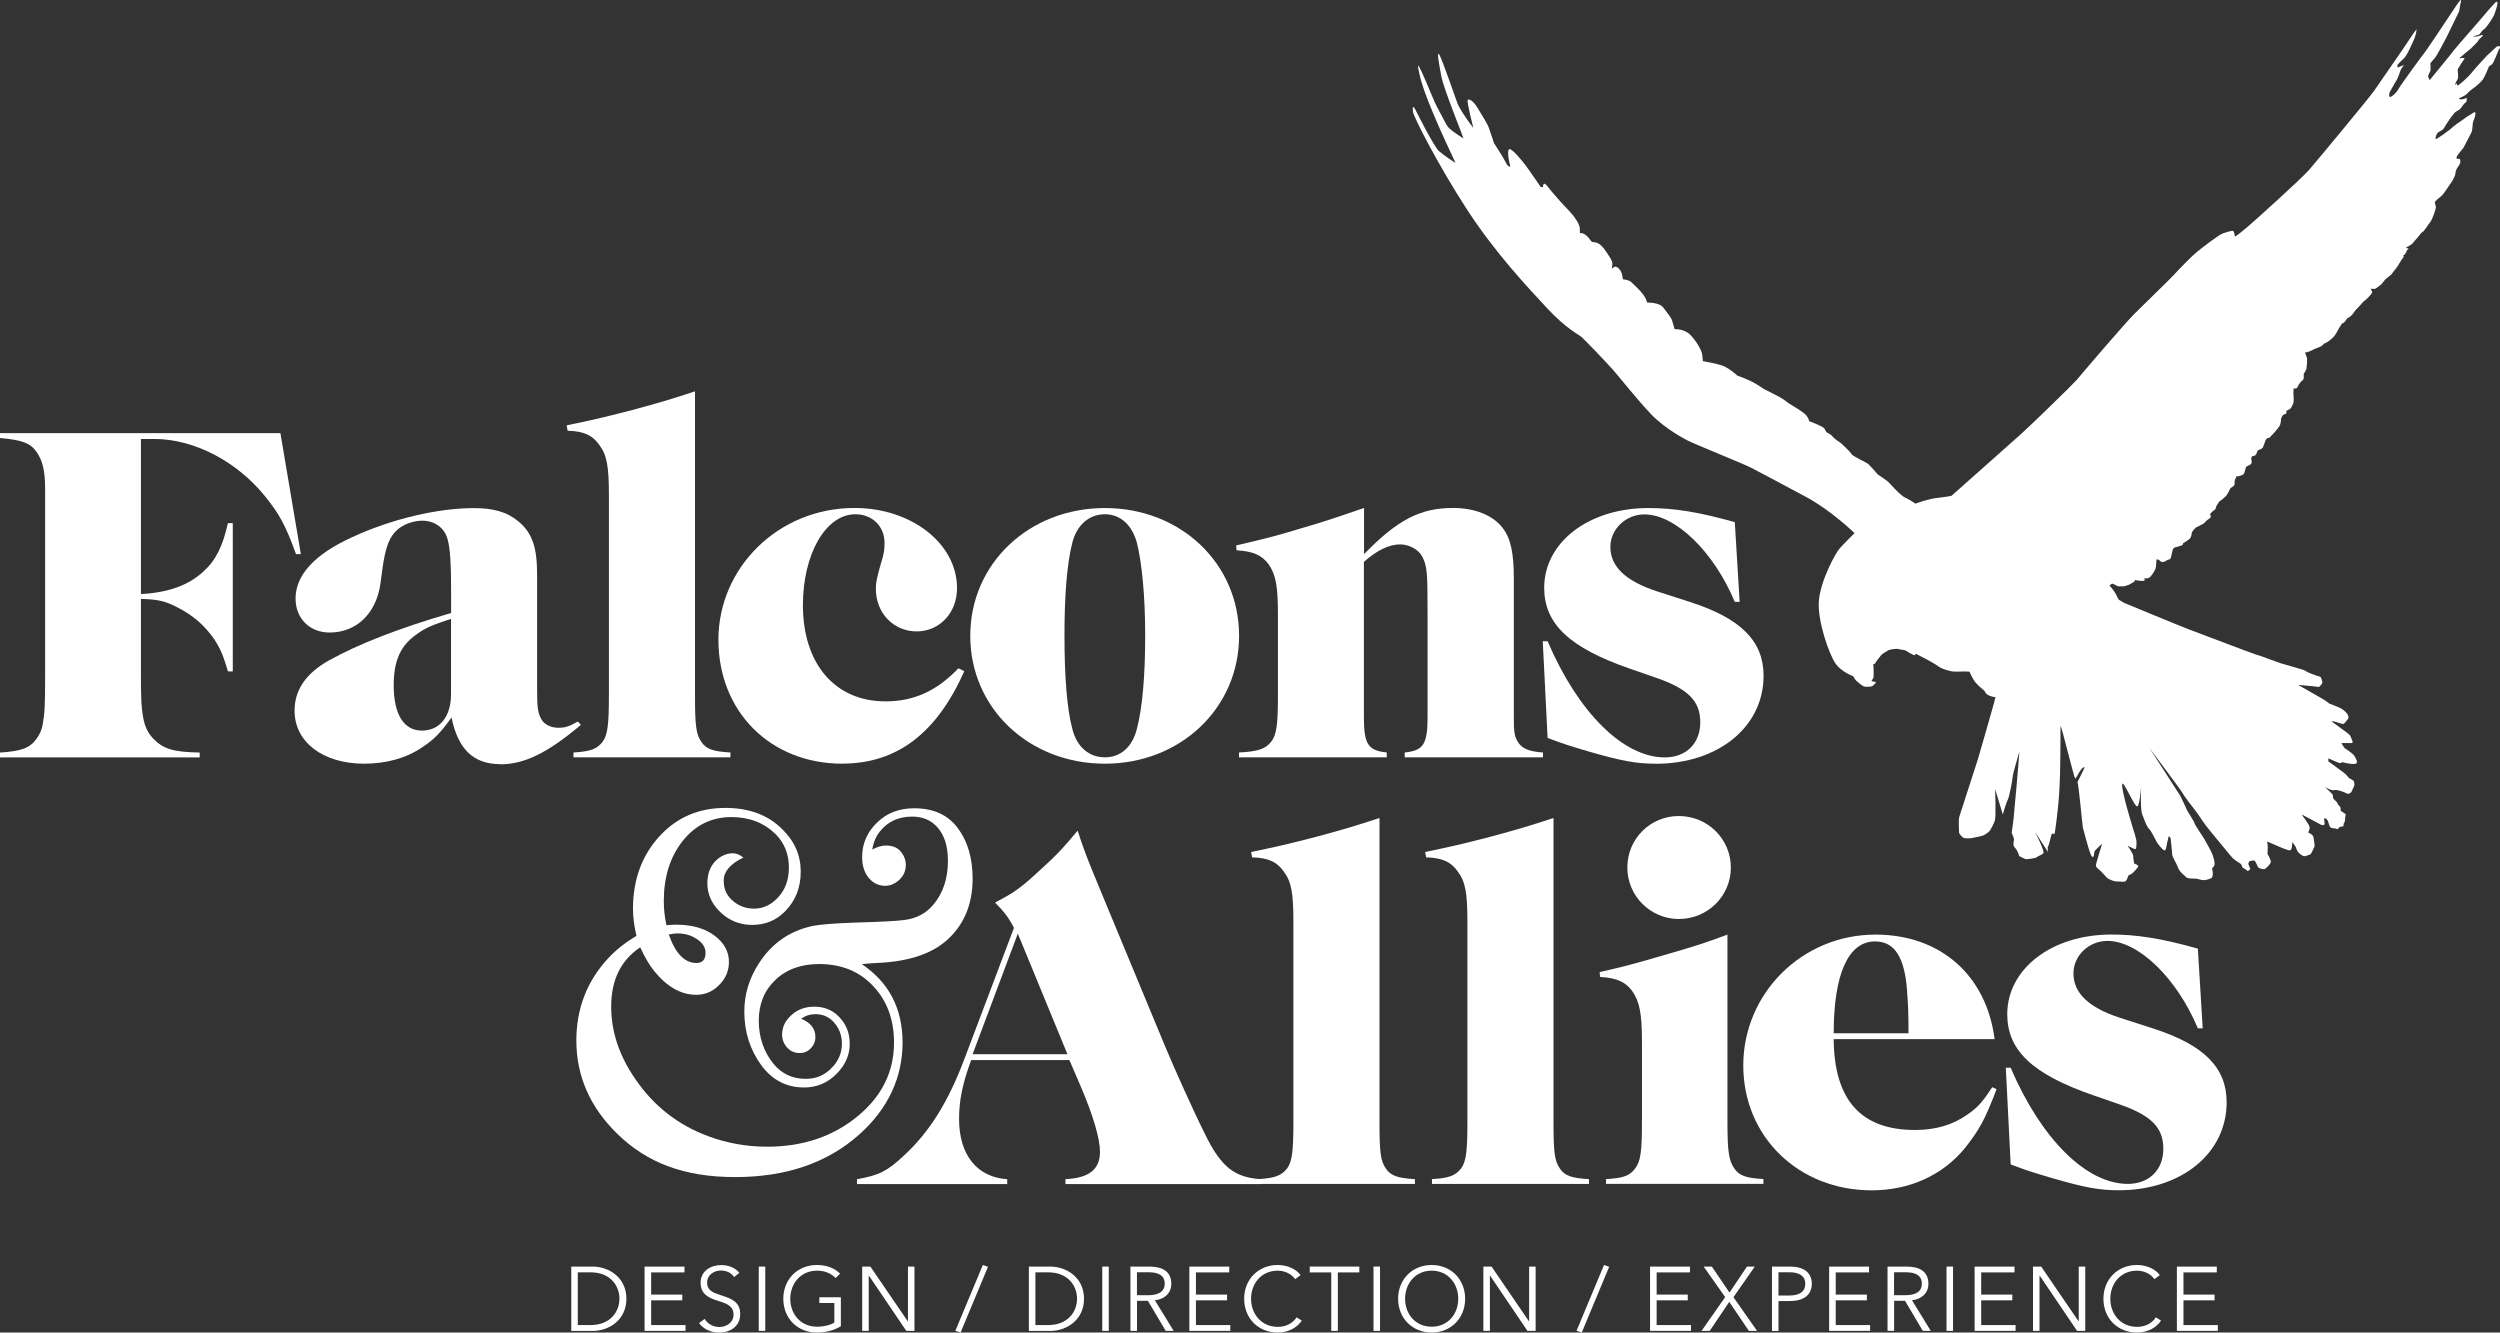
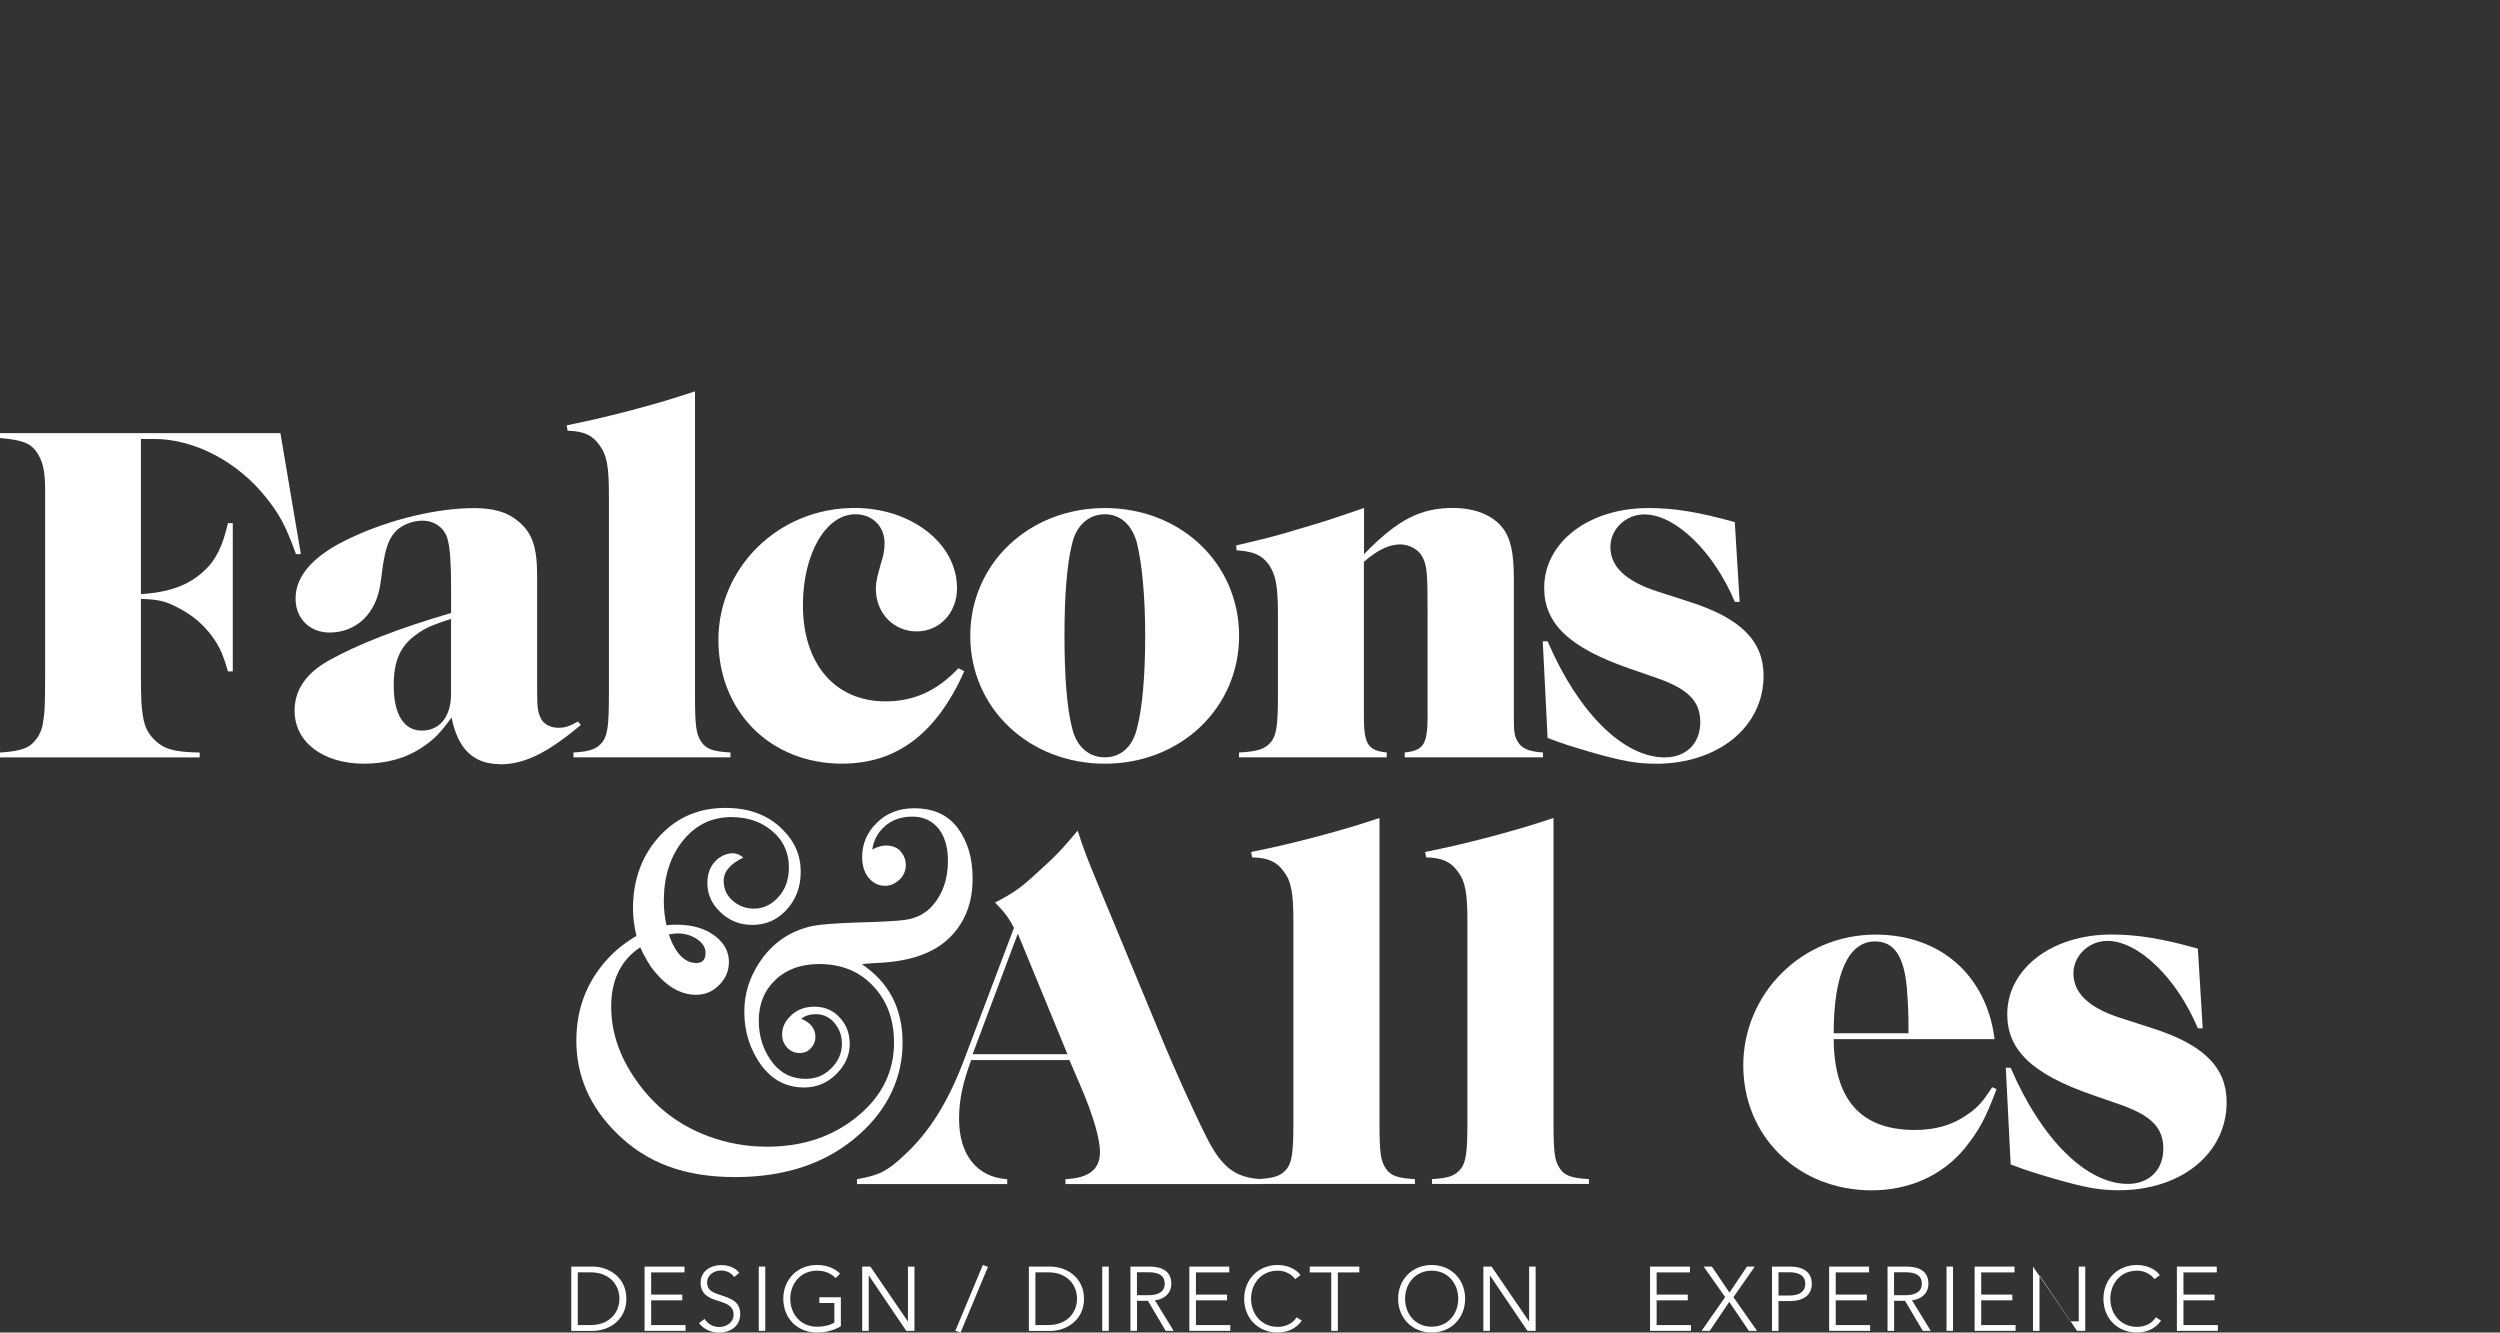
<svg xmlns="http://www.w3.org/2000/svg" id="Layer_2" data-name="Layer 2" viewBox="0 0 330.14 175.97">
  <rect x="0" y="0" width="330.14" height="175.97" fill="#333333" stroke="none" />
  <defs>
    <style>
      .cls-1 {
        fill-rule: evenodd;
      }

      .cls-1, .cls-2 {
        fill: #fff;
      }
    </style>
  </defs>
  <g id="Layer_1-2" data-name="Layer 1">
    <g>
      <path class="cls-2" d="M39.09,73.18c-1.41-3.92-2.25-5.33-3.98-7.51-3.72-4.69-9.44-7.7-14.7-7.7h-1.8v20.48c3.59-.19,6.29-1.16,8.22-2.95,1.67-1.48,2.57-3.34,3.27-6.42h.64v19.58h-.64c-.19-.71-.39-1.22-.51-1.61-.64-1.93-1.8-3.59-3.47-5.07-.77-.64-1.61-1.22-2.5-1.67-1.67-.9-2.63-1.16-5.01-1.22v10.01c0,1.09,0,2.31.06,3.6.19,2.63.51,3.72,1.6,4.88,1.35,1.35,2.63,1.73,6.1,1.8v.64H0v-.64c2.82-.19,3.92-.58,4.81-1.8.38-.51.71-1.16.83-1.93.26-1.41.32-2.38.32-6.61v-24.46c0-2.57-.39-3.85-1.16-4.94-.83-1.16-1.93-1.54-4.81-1.8v-.64h37.04l2.7,15.98h-.64Z" />
      <path class="cls-2" d="M66.05,100.91c-3.53,0-5.58-1.99-6.42-6.16-1.54,2.12-2.31,2.89-3.85,3.92-2.18,1.48-4.81,2.18-7.7,2.18-5.39,0-9.18-2.82-9.18-7,0-2.76,1.54-4.94,4.49-6.61,3.91-2.18,9.18-4.24,16.18-6.29v-3.34c0-3.15-.13-5.2-.45-6.35-.38-1.54-1.73-2.5-3.34-2.5-1.16,0-2.44.45-3.27,1.16-1.09.96-1.6,2.31-1.99,5.07l-.26,1.93c-.51,4.04-3.14,6.61-6.74,6.61-2.63,0-4.49-1.86-4.49-4.49,0-3.08,2.5-5.84,7.45-8.09,5.26-2.44,11.36-3.85,16.11-3.85,2.57,0,4.37.51,5.84,1.73,1.86,1.54,2.5,3.4,2.5,7.13v14.76c0,2.5.06,3.27.45,4.04.32.83,1.28,1.35,2.37,1.35.77,0,1.35-.13,2.57-.83l.39.45c-4.43,3.72-7.45,5.2-10.66,5.2ZM59.57,81.72c-2.5.83-3.34,1.16-4.56,2.05-2.12,1.48-3.02,3.47-3.02,6.74,0,3.85,1.35,5.97,3.72,5.97s3.85-1.86,3.85-4.81v-9.95Z" />
      <path class="cls-2" d="M75.73,100.01v-.64c2.25-.13,3.08-.45,3.85-1.41.64-.9.83-2.12.83-6.16v-26.38c0-3.85-.26-5.33-1.28-6.68-.9-1.28-2.05-1.8-4.17-1.86l-.13-.71c3.4-.71,4.56-.96,8.54-1.99,4.04-1.09,5.07-1.41,8.41-2.5v40.12c0,3.98.13,5.14.83,6.16.64.96,1.54,1.28,3.85,1.41v.64h-20.73Z" />
      <path class="cls-2" d="M111.24,100.85c-9.5,0-16.37-6.87-16.37-16.37s7.9-17.4,17.97-17.4c7.51,0,13.54,4.69,13.54,10.59,0,3.27-2.31,5.71-5.33,5.71s-5.39-2.38-5.39-5.65c0-.9.19-1.6.64-3.21.45-1.41.51-1.99.51-2.82,0-2.18-1.6-3.79-3.85-3.79-3.92,0-6.93,5.26-6.93,12,0,7.77,4.24,12.71,10.91,12.71,3.72,0,6.74-1.35,9.63-4.37l.77.39c-3.66,8.22-8.92,12.2-16.11,12.2Z" />
      <path class="cls-2" d="M145.91,100.85c-10.02,0-17.78-7.32-17.78-16.88s7.77-16.88,17.78-16.88,17.72,7.32,17.72,16.88-7.77,16.88-17.72,16.88ZM150.14,71.7c-.64-2.38-2.18-3.79-4.24-3.79s-3.72,1.41-4.3,3.79c-.71,2.76-1.03,7-1.03,12.26s.32,9.63,1.03,12.26c.58,2.38,2.18,3.79,4.3,3.79s3.66-1.41,4.24-3.79c.71-2.7,1.09-6.93,1.09-12.26s-.45-9.69-1.09-12.26Z" />
      <path class="cls-2" d="M185.5,100.01v-.64c2.44-.26,3.02-1.03,3.02-4.69v-13.74c0-5.33-.06-6.23-.71-7.45-.45-.9-1.73-1.6-2.89-1.6-1.48,0-3.08.77-4.81,2.31v20.48c0,3.66.58,4.43,3.02,4.69v.64h-19.51v-.64c2.5-.13,3.47-.45,4.24-1.41.71-.9.9-2.18.9-6.16v-10.53c0-3.85-.26-5.33-1.22-6.74-.9-1.22-2.05-1.73-4.24-1.86l-.06-.64c3.85-.9,5.39-1.28,8.54-2.25,2.89-.83,4.43-1.35,8.35-2.7v6.1c4.43-4.56,7.45-6.1,11.75-6.1,2.89,0,5.26.96,6.55,2.63,1.09,1.41,1.48,3.34,1.48,6.74v18.23c0,1.86.06,2.44.45,3.15.51.96,1.41,1.41,3.4,1.54v.64h-18.23Z" />
      <path class="cls-2" d="M218.62,100.85c-2.44,0-4.37-.32-8.79-1.6-2.82-.83-3.4-1.03-5.46-1.8l-.64-12.77h.64c4.04,9.44,10.01,15.34,15.47,15.34,2.83,0,4.69-1.86,4.69-4.62s-1.48-4.43-6.04-5.97l-3.14-1.09c-8.22-2.82-11.43-6.03-11.43-10.72,0-6.03,5.91-10.53,13.74-10.53,3.4,0,6.61.51,11.43,1.86l.64,10.53h-.64c-2.76-6.61-7.83-11.55-11.94-11.55-2.44,0-4.49,1.93-4.49,4.3,0,2.57,1.99,4.49,6.1,5.84l4.37,1.41c6.8,2.18,9.76,5.2,9.76,9.76,0,6.74-5.97,11.62-14.25,11.62Z" />
    </g>
-     <path class="cls-1" d="M222.82,58.15s-2.9-1.45-4.84-3.51c-1.94-2.06-4.09-4.8-4.96-5.79-.86-.98-3.81-4.04-4.16-4.34-.34-.31-2.03-1.08-4.62-3.88-2.59-2.8-6.77-7.2-10.57-13.05-3.79-5.85-6.99-12.13-7.08-12.81-.09-.68.03-.86.31-.31.28.55,2.47,4.93,3.14,5.51.68.58,2.03,1.48,2.15,1.54.12.06-3.94-8.01-4.74-11.7-.26-1.21-.34-1.69.34-.22.68,1.48,1.7,4.06,1.94,4.46.25.4,1.14,2.28,1.51,2.74.37.46,1.88,1.41,2,1.48.12.07-2.56-6.4-2.9-8.19-.34-1.79-.64-3.42-.27-2.86.37.55,2.33,6.32,2.46,6.59.65,1.33,2.03,3.08,2.03,3.08,0,0-.9-3.51-.74-3.69.15-.19.74.09,1.32,1.08.59.99,1.24,1.94,1.51,2.71.28.77.64,1.91.64,1.91,0,0,1.33,2.03,1.57,2.58.25.55.68.68.55.34-.12-.34-.46-2.13-.06-2.13s1.72,1.6,2.22,2.28c.5.68,1.88,2.71,1.88,2.71l.31.03s-.03-.92.58-.12c.61.8,1.2,1.39,1.35,1.6.15.22,1.7,1.82,1.97,2.16.28.34.96,1.26.96,1.82s.03.62.03.62c0,0,.59-.22,1.42.98.25.36.31.06.92.34.61.28,1.05,1.04,1.39,1.54.34.49.55.93.55,1.14s-.09.71-.09.71c0,0,.31-.34.55-.28.25.06.43.25.64.58.22.34.28,1.08.28,1.08,0,0,.8.06,1.14.4.34.34,1.2,1.11,1.6,1.69.4.58.46.99.46.99,0,0,1.6-.06,2.12.64.52.71,1.08,1.32,1.2,1.79.12.46.31,1.08.31,1.08,0,0,1.3-.09,2.13.8.83.89,1.38,1.94,1.48,2.37.09.43.12,1.05.12,1.05,0,0,1.75.28,2.65.62.89.34,1.91,1.29,1.91,1.29,0,0,1.45.49,2.43,1.08.98.59,1.05.68,1.05.68,0,0,1.45.71,2.06,1.05.62.34,1.3.89,1.3.89,0,0,1.85,1.05,2.25,1.54.4.49.37.77.37.77,0,0,1.82.65,2.04.99.21.34.24.46.24.46,0,0,.59.28.8.55.21.28.83.71.96.77.12.06,1.41,1.27,1.57,1.57.15.31,1.94,1.08,2.22,1.33.28.25,1.26,1.38,1.26,1.38,0,0,1.26.83,1.42,1.02.15.18,1.32,1.41,1.54,1.57.21.15.43.34.43.34,0,0,.55.28.86.46.31.18.71.46.71.46,0,0,1.57-.62,2.96-.77,1.38-.15,1.82-.28,1.82-.28,0,0,7.7-6.84,9.05-8.04,1.36-1.2,7.11-6.81,7.46-7.24.34-.43,6.34-7.45,7.57-8.68,1.23-1.23,4.71-4.59,5.24-5.17.53-.58,2.19-2.34,3.17-3.14.98-.8,2.59-1.97,3.02-2.22.43-.25,1.48-.52,1.63-.49.15.03.25.52.25.71s.99-.65,1.79-1.32c.8-.68,6.96-6.22,8.01-7.42,1.05-1.2,8.04-9.64,8.59-10.44.55-.8,4.59-6.62,4.86-7.08.28-.46.77-1.08.77-1.08,0,0-.06.71-.28,1.2-.22.49-.96,2.28-1.45,2.71-.49.43-.8.8-.8.8,0,0-.06.43.09.34.16-.09.77-.31.77-.31,0,0-.43.55-.46.71-.03.15-.4,1.14-.52,1.29-.12.15-.93,1.63-.93,1.63,0,0-.15.65.1.58.25-.06.8-.52,1.08-1.05.28-.52,3.17-4.47,3.48-4.84.31-.37,3.97-5.91,4.19-6.22.22-.31.43-.62.56-.68.12-.06-.03.37-.06.55-.03.19-.12.83-.18.98-.07.15-1.42,2.93-1.6,3.29-.19.37-1.35,2.62-1.66,2.92-.31.31-.52.62-.52.62,0,0,.09.89-.03,1.08-.13.19-.28.62-.28.62l.21.52s2.87-3.48,3.2-3.94c.34-.46,3.88-4.46,4.19-4.87.31-.4,1.17-1.32,1.3-1.45.12-.12.28-.18.28.09s-.34,1.36-.5,1.66c-.15.31-.98,1.63-1.29,1.79-.31.16-.46.62-.68.71-.21.09-.83.22-.83.22,0,0,.39.06.64,0,.25-.06.83-.28.74-.12-.09.15-.46.46-.46.46,0,0-.3.46-.52.65-.21.18-.64.68-.8.77-.15.09-.89.74-.89.74l-.49.4s.83-.16.71.06c-.12.22-.89,1.27-.89,1.48s.16,1.05-.06,1.32c-.21.28-.31.65-.31.65l.27-.21s-.06.34.12.28c.19-.06,1.39-1.11,1.79-1.63.4-.53,1.82-2.06,2.06-2.31.25-.25.96-.86,1.2-1.11.25-.25.71-.15.46.18-.25.34-.71,1.85-1.02,2.1-.31.24-.37.24-.37.24,0,0-.52,1.33-.83,1.76-.31.43-1.08,1.05-1.33,1.2-.24.15-.71.62-.86.77-.15.16-.98.52-.98.52,0,0,.12.15.43.12.31-.03.62-.22.62-.22,0,0,.06.59-.15.65-.22.06-.58.8-.86.95-.28.15-.59.34-.65.47-.06.12-.46.55-.55.71-.09.15-.43.64-.59.89-.15.24-.21.46-.46.61-.25.15-.62.34-.68.49-.06.16-.3.68-.12.68s1.5-.98,1.79-1.2c.27-.22.71-.65,1.38-1.08.67-.43.8-.62,1.17-.8.37-.19.8-.62.86-.4.06.22-.1.77-.25,1.08-.16.31-.07,1.2-.28,1.57-.21.37-.89,1.76-1.05,2-.16.25-.71.83-.86,1.14-.15.31.09.34.28.31.18-.03.18.22.18.43s-.25.55-.34.68c-.09.12-.3.46-.3.77s-.37.99-.55,1.23c-.19.25-1.02,1.57-1.29,1.78-.28.22-.92.74-.9.89.03.16.12.37.16.56.03.18-.49,1.72-.74,2-.25.28-.86,1.29-1.02,1.32-.15.03-.52.59-.67.74-.16.15-.55.65-.68.8-.12.15-.86.53-.86.53l.37.15-.25.22s-.06.3-.25.49c-.18.18-.24.21-.24.21,0,0,.18.09-.03.31-.22.22-.65,1.08-.92,1.39-.27.31-.62.8-.62.8,0,0-.58.43-.77.62-.19.19-.46.65-.68.77-.22.12-.52.49-.77.49s-.5-.03-.5-.03c0,0,.28.37.18.56-.09.18-.71.86-.92.98-.21.12-.74.77-.74.77,0,0-.55.52-.71.8-.15.28-.62.71-.74.71s-.28.28-.28.28c0,0-.28.43-.46.46-.18.03-.24.31-.4.49-.15.19-.49,1.02-.89,1.39-.4.37-.8.68-1.08.77-.27.09-.18.31-.77.52-.59.22-.65.25-.99.43-.34.19-.86.28-.86.28,0,0,.19.46.25.68.07.21-.03,1.29-.06,1.45-.03.15-.37.71-.37.71,0,0,.09.68-.12.8-.22.12-.55.62-.55.62,0,0-.16.43-.31.46-.15.03-.37.03-.37.03,0,0,.03.34,0,.52-.03.19.12,1.14-.03,1.45-.16.31-.22.59-.46.74-.25.15-.43.21-.43.21,0,0,.03.43-.12.43s-.37.16-.43.28c-.06.12-.16.31-.16.31,0,0-.02.68-.18.95-.16.28-.61.8-.74.95-.12.16-.4.4-.4.4,0,0-.13.28-.37.28s-.4.37-.43.49c-.03.12-.22.65-.31.8-.09.16-.65.34-.65.34,0,0-.12.34-.21.52-.1.18-.34.25-.46.25s-.22.28-.19.4c.03.13.19.62-.22.77-.4.15-.49.31-.49.31,0,0-.15.61-.24.8-.09.19-.28.22-.5.31-.22.09-.52.09-.52.09,0,0-.15.4-.22.58-.06.19.12.53-.21.74l-.34.22s-.43.86-.55.99c-.12.12-.37.37-.56.52-.18.16-.34.22-.34.22,0,0-.25.37-.37.55-.12.19-.09.52-.31.62-.21.09-.59.56-.59.56,0,0,.31.34-.09.58-.4.25-.52.43-.52.43,0,0-.09.18-.62.43-.52.25-.62.31-.62.31,0,0-.52.46-.55.74-.03.27-.09.61-.34.8-.25.19-.52.37-.52.37l-.31.18s.16.18-.28.31c-.43.12-.31.15-.5.15s-.52.19-.55.34c-.03.15-.09.34-.12.49-.03.15-.12.83-.34.83s-.43.21-.68.31c-.25.09-.53-.03-.62-.18-.09-.15-.4-.12-.4-.12,0,0-.03.92-.12,1.2-.1.28-.53,1.01-.84,1.2-.31.18-.68.06-.68.06,0,0,.31.37-.18.37s-1.02-.12-1.02-.12c0,0,.06.18-.28.34-.34.16-.4.28-.68.34-.28.06-.28.16-.65.16s-.65.03-.8-.09c-.15-.12-.61-.28-.61-.28l-.34.25s.64.74.8,1.08c.15.34.43.8.43.8l.65.4s8.19,3.39,8.65,3.54c.46.15,8.66,3.3,8.81,3.3s3.17,1.14,3.32,1.17c.15.03,2.95.86,2.95.86,0,0,.59.31.77.4.19.09,1.29.49,1.42.49s.28.53.31.74c.03.21-.43.62-.43.62l-1.11-.12-1.66-.15s3.05,1.76,3.23,1.85c.19.09.89.62.89.62,0,0,1.35.52,1.57.65.21.12,1.29.89.86,1.42-.43.52-.49.71-.8.59-.31-.12-1.05-.31-1.05-.31h-.31s1.08.74,1.2.86c.12.12,1.26.83,1.33,1.11.06.28.49.89.15.89h-1.36s.38.68.52.74c.15.06,1.05.71,1.17.92.12.22.65.95.16,1.08-.5.12-1.76-.22-1.76-.22,0,0-.09.15-.3.12-.22-.03-1.51-.62-1.51-.62v.4s2.06,1.48,2.28,1.69c.21.21.42.49.42.49,0,0,.65.34.68.46.03.12.12.49,0,.68-.12.19-.28.68-.4.8-.12.12-.46.22-.62.09-.15-.13-1.08-.43-1.29-.43s-.12,0-.43.03c-.31.03-1.08-.4-1.08-.4,0,0,.95.86,1.01.98.06.12,0,.37.09.52.09.15.55.49.55.62s.21.31.34.46c.12.15.06.52.06.52l.68.46s-.1.59-.1.83-.19.46-.19.46c0,0,.09.31-.12.34-.21.03-.4.06-.4.06,0,0-.18.37-.4.25-.21-.12-.74,0-.89-.31-.16-.31-.22-.99-.59-1.08-.37-.09.06.74-.16.86-.21.12-.4,0-.61-.12-.21-.12-2.37-1.26-2.37-1.26,0,0,1.08,1.42,1.08,1.72s-.21.68-.21.68c0,0,.65.22.71.65.06.43.19,1.02.13,1.2-.06.18-.37.77-.37.77,0,0-.06.25-.31.31-.25.07-.49.22-.71.19-.22-.03-.58-.34-.74-.49-.16-.16-.37-.77-.37-.77l-.43-.62s0,1.11-.31,1.11-1.02-.31-1.3-.43c-.28-.12-1.72-.74-1.72-.74,0,0,.12.68.09.89-.03.22-.03.77-.03.77,0,0,.56.9.4,1.17-.15.28-.65.83-.86.83s-.71-.09-.83-.34c-.12-.25-.31-.77-.49-.8-.18-.03-.62.09-.62.09l-.15.34.28.68s-.31.37-.4.24c-.09-.12-.64-.43-.64-.43,0,0-.06-.4-.34-.56-.28-.16-.67-.43-.89-.62-.22-.18-1.6-1.94-2.8-3.36-1.2-1.41-1.57-2.18-2.06-2.8-.49-.62-1.73-2.25-1.85-2.53-.12-.28-4.37-5.94-4.37-5.94,0,0,4.04,6.22,4.1,6.35.06.12.74,1.51.8,1.72.06.21,1.04,1.66,1.07,1.88.04.22,1.14,1.82,1.3,2.09.15.27.95,1.69,1.08,2.06.12.37.31.93.28,1.26-.03.34-.34.55-.34.55,0,0,.31,1.14-.15,1.33-.46.18-.8.28-1.17.22-.37-.06-.61-.18-.89-.18s-1.05,0-1.2-.19c-.15-.18-.86-.65-1.08-1.26-.22-.62-.77-1.42-.77-1.76s-.21-2-.21-2.12-.25-.28-.25-.28c0,0-.15.68-.21.89-.06.22-.12.99-.34.99s-.9-.86-1.05-1.14c-.15-.28-.74-1.51-1.02-1.73-.28-.21-.79-1.64-.9-1.94-.25-.68-.12-3.64-.12-3.64,0,0-.18,2.59-.53,2.65-.34.06-1.85-3.54-1.97-2.96-.16.81,1.42,5.85,1.42,5.85,0,0,.46,1.41.46,1.72s.03,1.02-.16,1.02-1.01-.46-1.01-.46c0,0,.74,1.08.74,1.36s.12.99.12.99c0,0,.55.21.55.37s-.74.93-.89,1.02c-.16.09-.43.15-.46.31-.03.15-.21.68-.46.71-.24.03-.71-.03-1.05-.03s-.77-.19-1.02-.31c-.25-.12-.55-.49-.55-.49,0,0-.31-.37-.52-.56-.21-.18-.65-.49-.65-.74s.83-2.89.83-2.89c0,0-.86.8-.99.98-.12.19-.03.77-.24.77s-.25-.34-.37-.56c-.12-.22-.89-3.08-.95-3.32-.06-.25-.58-6.01-.71-5.94-.12.06,1.05-2.02.92-2.03-.49-.03-1.08,1.6-1.23,1.48-.16-.13-1.79-6.9-1.91-6.9-.07,0,.04,4.34-.16,8.22-.16,3.15-.64,6.01-.64,6.01l-.37-.03s-.25.8-.31,1.14c-.06.34-.24.68-.24.68l.03.58-1.69-2.62s1.36,2.65,1.08,2.83c-.28.18-.28.22-.53.31-.24.09-.21.15-.43.25-.22.09-1.14.21-1.29.21-.16,0-.93-.43-.93-.43,0,0-.18-.71-.55-1.08-.37-.37-.13-.83-.13-1.08s-.31-.89-.31-.89c0,0,.22-1.51.25-1.85.03-.34.34-3.88.37-4.03.03-.15.4-4.83.4-4.83,0,0-.89,2.95-.89,3.29s-.43,2.65-.65,3.05c-.22.4-.65,1.94-.65,1.94l-1.01-3.36s.12,3.66-.03,4.13c-.15.46-.49,1.08-.62,1.29-.12.22-.59.55-.86.68-.28.12-1.2.31-1.57.37-.37.06-.98.09-1.2-.09-.21-.18-.49-.49-.49-.65s-.09-1.69.03-2.06c.12-.37,2.37-7.3,2.46-7.61.09-.31,1.97-6.8,2.1-7.33.12-.52.24-.98.24-.98,0,0,.12.25-.68-.03-.8-.28-.58-.55-.95-.83-.37-.28-.86-.77-1.05-.99-.19-.21-.71-1.2-.74-1.35-.03-.15-1.38-.03-2.03-.06-.65-.03-1.63-.34-2.09-.68-.46-.34-1.42-.86-1.42-.86l-1.54-.8-.25.19s-.86-.43-1.05-.59c-.19-.15-.96-.18-1.08-.25-.12-.06-1.08.06-1.23.15-.15.09-.86.46-1.04.71-.19.25-.71.89-.74,1.01-.03.12-.28.16-.28.16,0,0,.06.43.06.58v1.14l-.28.49.62.15s-.37.52-.64.56c-.28.03-.8.12-1.11-.06-.31-.19-.89-.68-.98-.8-.09-.12-.31-.49-.31-.49,0,0-1.54-.55-2.34-1.69-.8-1.14-2.4-5.58-2.19-8.25.21-2.68,2.19-6.31,2.74-6.93.55-.62,1.97-2.03,1.97-2.03,0,0-3.11-3.02-6.41-4.78-3.3-1.75-6.07-3.26-7.24-3.85-1.17-.59-7.39-3.08-8.46-3.63Z" />
    <g>
      <path class="cls-2" d="M140.7,156.35v-.64c3.08-.13,4.56-1.28,4.56-3.59,0-1.67-.83-4.69-2.63-8.86l-1.41-3.27h-12.97c-1.16,3.15-1.6,5.33-1.6,7.77,0,4.75,2.37,7.7,6.36,7.96v.64h-19.84v-.64c2.89-.51,3.98-1.03,6.23-3.15,3.34-3.08,5.84-7.06,8.02-12.9l6.48-17.14c-.77-1.48-1.35-2.18-2.5-3.34,2.57-1.35,3.34-1.86,6.16-4.49,1.93-1.73,2.83-2.7,4.75-5.01l.51,1.54c.83,2.44,1.86,4.75,2.82,7.13l8.28,19.96c1.16,2.76,3.59,8.22,5.2,11.43,2.12,4.37,3.92,5.78,7.51,5.97v.64h-25.93ZM134.41,123.29l-5.97,15.92h12.52l-6.55-15.92Z" />
      <path class="cls-2" d="M166.12,156.35v-.64c2.25-.13,3.08-.45,3.85-1.41.64-.9.83-2.12.83-6.16v-26.38c0-3.85-.26-5.33-1.28-6.68-.9-1.28-2.05-1.8-4.17-1.86l-.13-.71c3.4-.71,4.56-.96,8.54-1.99,4.04-1.09,5.07-1.41,8.41-2.5v40.12c0,3.98.13,5.14.83,6.16.64.96,1.54,1.28,3.85,1.41v.64h-20.73Z" />
      <path class="cls-2" d="M189.1,156.35v-.64c2.25-.13,3.08-.45,3.85-1.41.64-.9.83-2.12.83-6.16v-26.38c0-3.85-.26-5.33-1.28-6.68-.9-1.28-2.05-1.8-4.17-1.86l-.13-.71c3.4-.71,4.56-.96,8.54-1.99,4.04-1.09,5.07-1.41,8.41-2.5v40.12c0,3.98.13,5.14.83,6.16.64.96,1.54,1.28,3.85,1.41v.64h-20.73Z" />
-       <path class="cls-2" d="M212.08,156.35v-.64c2.31-.13,3.15-.45,3.85-1.41.71-.9.9-2.18.9-6.16v-10.53c0-3.85-.32-5.33-1.29-6.74-.9-1.22-2.05-1.73-4.24-1.86l-.06-.64c3.4-.77,4.56-1.09,8.54-2.25,3.98-1.16,5.07-1.48,8.34-2.7v24.71c0,3.98.19,5.14.9,6.16.64.96,1.54,1.28,3.85,1.41v.64h-20.8ZM221.7,121.36c-3.72,0-6.8-3.02-6.8-6.8s3.02-6.8,6.8-6.8,6.87,3.02,6.87,6.8-3.08,6.8-6.87,6.8Z" />
      <path class="cls-2" d="M259.49,151.6c-2.95,3.6-7.32,5.59-12.33,5.59-9.63,0-16.95-7.06-16.95-16.5s7.7-17.27,17.46-17.27c8.54,0,14.64,5.33,15.73,13.8h-21.25c.06,8.02,3.59,12,10.72,12,2.7,0,4.94-.64,6.87-1.99,1.41-.96,2.05-1.67,3.34-3.66l.58.26c-1.54,4.04-2.25,5.33-4.17,7.77ZM251.85,130.93c-.32-4.56-1.67-6.61-4.24-6.61-3.53,0-5.46,4.3-5.46,12.13h9.88c0-2.89-.06-3.85-.19-5.52Z" />
      <path class="cls-2" d="M279.77,157.18c-2.44,0-4.37-.32-8.79-1.61-2.82-.83-3.4-1.03-5.46-1.8l-.64-12.77h.64c4.04,9.44,10.01,15.34,15.47,15.34,2.82,0,4.69-1.86,4.69-4.62s-1.48-4.43-6.04-5.97l-3.14-1.09c-8.22-2.82-11.43-6.03-11.43-10.72,0-6.03,5.91-10.53,13.74-10.53,3.4,0,6.61.51,11.43,1.86l.64,10.53h-.64c-2.76-6.61-7.83-11.55-11.94-11.55-2.44,0-4.49,1.93-4.49,4.3,0,2.57,1.99,4.49,6.1,5.84l4.37,1.41c6.8,2.18,9.76,5.2,9.76,9.76,0,6.74-5.97,11.62-14.25,11.62Z" />
      <path class="cls-2" d="M113.73,127.27c3.64,2.41,5.46,5.88,5.46,10.42s-1.89,8.7-5.67,12.08c-4.2,3.78-9.69,5.67-16.44,5.67s-11.66-1.9-15.55-5.7c-3.61-3.52-5.42-7.63-5.42-12.33,0-4.2,1.39-7.82,4.18-10.84,1.02-1.11,2.27-2.1,3.76-2.98-.31-1.28-.46-2.47-.46-3.58,0-3.92,1.22-7.17,3.65-9.74,2.27-2.39,5.11-3.58,8.54-3.58,3.14,0,5.64.93,7.51,2.8,1.63,1.58,2.45,3.45,2.45,5.6s-.69,3.85-2.05,5.24c-1.18,1.21-2.63,1.81-4.36,1.81s-3.22-.64-4.43-1.91c-.99-1.04-1.49-2.24-1.49-3.61s.47-2.47,1.42-3.23c.61-.47,1.26-.71,1.95-.71.47,0,.93.19,1.38.57-1.72.83-2.59,1.84-2.59,3.05s.46,2.09,1.38,2.8c.75.59,1.63.89,2.62.89,1.18,0,2.22-.47,3.12-1.42.99-1.02,1.49-2.36,1.49-4.04s-.58-3.2-1.74-4.36c-1.53-1.51-3.48-2.27-5.85-2.27-2.6,0-4.74,1.04-6.41,3.12-1.68,2.1-2.52,4.76-2.52,7.97,0,1.11.12,2.17.35,3.19.52-.05.96-.07,1.31-.07,2.1,0,3.8.5,5.1,1.49,1.23.95,1.84,2.09,1.84,3.44,0,1.25-.5,2.33-1.49,3.23-.8.73-1.75,1.1-2.83,1.1-2.01,0-3.86-1.05-5.56-3.15-.59-.71-1.2-1.75-1.84-3.12-2.55,1.7-3.83,4.31-3.83,7.83,0,3.31,1.06,6.5,3.19,9.57,2.41,3.54,5.62,6.06,9.64,7.55,2.48.92,5.07,1.38,7.76,1.38,4.75,0,8.75-1.36,12.01-4.07,3.16-2.62,4.75-5.85,4.75-9.67,0-3.05-.92-5.54-2.76-7.48-1.82-1.94-4.19-2.9-7.12-2.9-2.41,0-4.34.7-5.78,2.09-1.47,1.39-2.2,3.19-2.2,5.38s.65,4.12,1.95,5.71c1.09,1.32,2.5,1.98,4.25,1.98,1.32,0,2.43-.45,3.33-1.35.97-.94,1.45-2.04,1.45-3.29,0-1.16-.4-2.15-1.2-2.98-.62-.61-1.38-.92-2.3-.92-.71,0-1.33.2-1.88.6,1.25.52,1.88,1.32,1.88,2.41,0,.64-.26,1.19-.78,1.66-.35.31-.78.46-1.28.46-.76,0-1.36-.3-1.81-.88-.35-.45-.53-.96-.53-1.52,0-.9.32-1.68.96-2.34.85-.92,1.95-1.38,3.29-1.38,1.51,0,2.72.58,3.62,1.74.71.88,1.06,1.94,1.06,3.19,0,1.44-.57,2.74-1.7,3.9-1.2,1.23-2.64,1.84-4.32,1.84-2.32,0-4.19-.97-5.63-2.9-1.51-2.06-2.27-4.43-2.27-7.12,0-2.29.65-4.43,1.95-6.41,1.68-2.6,4.02-4.23,7.02-4.89,1.04-.21,2.96-.36,5.77-.46,3.4-.09,5.56-.21,6.48-.35,1.54-.21,2.76-.86,3.69-1.95,1.32-1.53,1.98-3.48,1.98-5.85,0-2.01-.51-3.53-1.52-4.57-.83-.85-1.89-1.27-3.19-1.27-1.82,0-3.25.66-4.29,1.98-.52.66-.85,1.45-.99,2.37.64-.35,1.24-.53,1.81-.53.92,0,1.61.31,2.05.92.38.5.57,1.04.57,1.63,0,.85-.34,1.56-1.03,2.13-.52.42-1.09.64-1.7.64-.97,0-1.76-.44-2.37-1.31-.45-.68-.67-1.51-.67-2.48,0-1.77.66-3.3,1.98-4.57,1.28-1.25,2.9-1.88,4.89-1.88,2.53,0,4.44.86,5.74,2.59,1.32,1.75,1.98,3.98,1.98,6.7,0,3.28-1.06,5.93-3.19,7.94-2.05,1.94-5.15,3-9.28,3.19-1.01.05-1.76.11-2.23.18ZM88.32,123.41c.87,2.5,2.09,3.76,3.65,3.76.8,0,1.2-.45,1.2-1.35,0-.83-.52-1.51-1.56-2.06-.61-.33-1.33-.5-2.16-.5-.28,0-.66.05-1.13.14Z" />
    </g>
    <g>
      <path class="cls-2" d="M75.44,167.26h2.82c2.12,0,4.46,1.42,4.46,4.25s-2.34,4.25-4.46,4.25h-2.82v-8.49ZM76.3,174.98h1.71c2.55,0,3.79-1.73,3.79-3.48s-1.24-3.48-3.79-3.48h-1.71v6.96Z" />
      <path class="cls-2" d="M85.99,174.98h4.54v.77h-5.41v-8.49h5.27v.77h-4.4v2.93h4.11v.76h-4.11v3.27Z" />
      <path class="cls-2" d="M96.94,168.63c-.36-.52-.95-.85-1.75-.85s-1.81.5-1.81,1.6.9,1.35,1.85,1.67c1.2.4,2.52.78,2.52,2.48s-1.43,2.45-2.77,2.45c-1.03,0-2.06-.42-2.67-1.26l.74-.55c.37.6,1.05,1.07,1.94,1.07s1.88-.55,1.88-1.64c0-1.19-1-1.49-2.07-1.82-1.13-.35-2.28-.84-2.28-2.38,0-1.64,1.46-2.34,2.71-2.34,1.14,0,1.99.48,2.4,1.03l-.68.55Z" />
      <path class="cls-2" d="M101.06,175.75h-.86v-8.49h.86v8.49Z" />
      <path class="cls-2" d="M110.35,168.78c-.59-.62-1.4-.98-2.46-.98-2.18,0-3.53,1.73-3.53,3.71s1.34,3.69,3.53,3.69c.96,0,1.8-.23,2.29-.55v-2.58h-1.98v-.76h2.84v3.83c-.92.55-2.01.83-3.17.83-2.57,0-4.43-1.88-4.43-4.46s1.89-4.46,4.43-4.46c1.34,0,2.35.43,3.07,1.14l-.6.6Z" />
      <path class="cls-2" d="M119.88,174.49h.02v-7.23h.86v8.49h-1.08l-4.94-7.3h-.02v7.3h-.86v-8.49h1.08l4.94,7.23Z" />
      <path class="cls-2" d="M126.86,175.97l-.7-.23,3.63-8.69.68.24-3.62,8.68Z" />
      <path class="cls-2" d="M135.87,167.26h2.82c2.12,0,4.46,1.42,4.46,4.25s-2.34,4.25-4.46,4.25h-2.82v-8.49ZM136.73,174.98h1.71c2.55,0,3.79-1.73,3.79-3.48s-1.24-3.48-3.79-3.48h-1.71v6.96Z" />
      <path class="cls-2" d="M146.42,175.75h-.86v-8.49h.86v8.49Z" />
      <path class="cls-2" d="M150.14,175.75h-.86v-8.49h2.5c1.68,0,2.9.61,2.9,2.27,0,1.26-.94,2.05-2.17,2.18l2.48,4.04h-1.05l-2.35-3.97h-1.44v3.97ZM150.14,171.04h1.5c1.38,0,2.17-.5,2.17-1.51,0-1.12-.85-1.52-2.13-1.52h-1.54v3.03Z" />
      <path class="cls-2" d="M157.93,174.98h4.54v.77h-5.41v-8.49h5.27v.77h-4.4v2.93h4.11v.76h-4.11v3.27Z" />
      <path class="cls-2" d="M171.91,174.39c-.56.85-1.66,1.58-3.18,1.58-2.57,0-4.43-1.88-4.43-4.46s1.89-4.46,4.43-4.46c1.25,0,2.43.52,3.02,1.34l-.72.53c-.36-.55-1.21-1.12-2.29-1.12-2.2,0-3.53,1.73-3.53,3.71s1.34,3.71,3.53,3.71c.97,0,1.91-.38,2.49-1.26l.67.43Z" />
      <path class="cls-2" d="M176.66,175.75h-.86v-7.72h-2.84v-.77h6.55v.77h-2.84v7.72Z" />
-       <path class="cls-2" d="M182.24,175.75h-.86v-8.49h.86v8.49Z" />
      <path class="cls-2" d="M189.06,175.97c-2.53,0-4.43-1.88-4.43-4.46s1.89-4.46,4.43-4.46,4.42,1.88,4.42,4.46-1.89,4.46-4.42,4.46ZM189.06,167.8c-2.18,0-3.51,1.73-3.51,3.71s1.33,3.69,3.51,3.69,3.51-1.71,3.51-3.69-1.33-3.71-3.51-3.71Z" />
      <path class="cls-2" d="M201.91,174.49h.02v-7.23h.86v8.49h-1.08l-4.94-7.3h-.02v7.3h-.86v-8.49h1.08l4.94,7.23Z" />
-       <path class="cls-2" d="M208.89,175.97l-.7-.23,3.63-8.69.68.24-3.62,8.68Z" />
      <path class="cls-2" d="M218.77,174.98h4.54v.77h-5.41v-8.49h5.27v.77h-4.4v2.93h4.11v.76h-4.11v3.27Z" />
      <path class="cls-2" d="M228.39,170.69l2.31-3.43h1.03l-2.82,4.04,3.12,4.45h-1.08l-2.59-3.83-2.58,3.83h-1.08l3.12-4.46-2.84-4.03h1.08l2.33,3.43Z" />
      <path class="cls-2" d="M233.99,167.26h2.4c1.73,0,2.87.74,2.87,2.27s-1.16,2.28-2.89,2.28h-1.51v3.95h-.86v-8.49ZM234.86,171.08h1.46c1.34,0,2.08-.54,2.08-1.55s-.77-1.52-2.08-1.52h-1.46v3.07Z" />
      <path class="cls-2" d="M242.42,174.98h4.54v.77h-5.41v-8.49h5.27v.77h-4.4v2.93h4.11v.76h-4.11v3.27Z" />
      <path class="cls-2" d="M250.12,175.75h-.86v-8.49h2.5c1.68,0,2.9.61,2.9,2.27,0,1.26-.94,2.05-2.17,2.18l2.48,4.04h-1.05l-2.35-3.97h-1.44v3.97ZM250.12,171.04h1.5c1.38,0,2.17-.5,2.17-1.51,0-1.12-.85-1.52-2.13-1.52h-1.54v3.03Z" />
      <path class="cls-2" d="M257.91,175.75h-.86v-8.49h.86v8.49Z" />
      <path class="cls-2" d="M261.63,174.98h4.54v.77h-5.41v-8.49h5.27v.77h-4.4v2.93h4.11v.76h-4.11v3.27Z" />
-       <path class="cls-2" d="M274.49,174.49h.02v-7.23h.86v8.49h-1.08l-4.94-7.3h-.02v7.3h-.86v-8.49h1.08l4.94,7.23Z" />
+       <path class="cls-2" d="M274.49,174.49h.02v-7.23h.86v8.49h-1.08l-4.94-7.3h-.02v7.3h-.86v-8.49l4.94,7.23Z" />
      <path class="cls-2" d="M285.38,174.39c-.56.85-1.66,1.58-3.18,1.58-2.57,0-4.43-1.88-4.43-4.46s1.89-4.46,4.43-4.46c1.25,0,2.43.52,3.02,1.34l-.72.53c-.36-.55-1.21-1.12-2.29-1.12-2.2,0-3.53,1.73-3.53,3.71s1.34,3.71,3.53,3.71c.97,0,1.91-.38,2.49-1.26l.67.43Z" />
      <path class="cls-2" d="M288.34,174.98h4.54v.77h-5.41v-8.49h5.27v.77h-4.4v2.93h4.11v.76h-4.11v3.27Z" />
    </g>
  </g>
</svg>